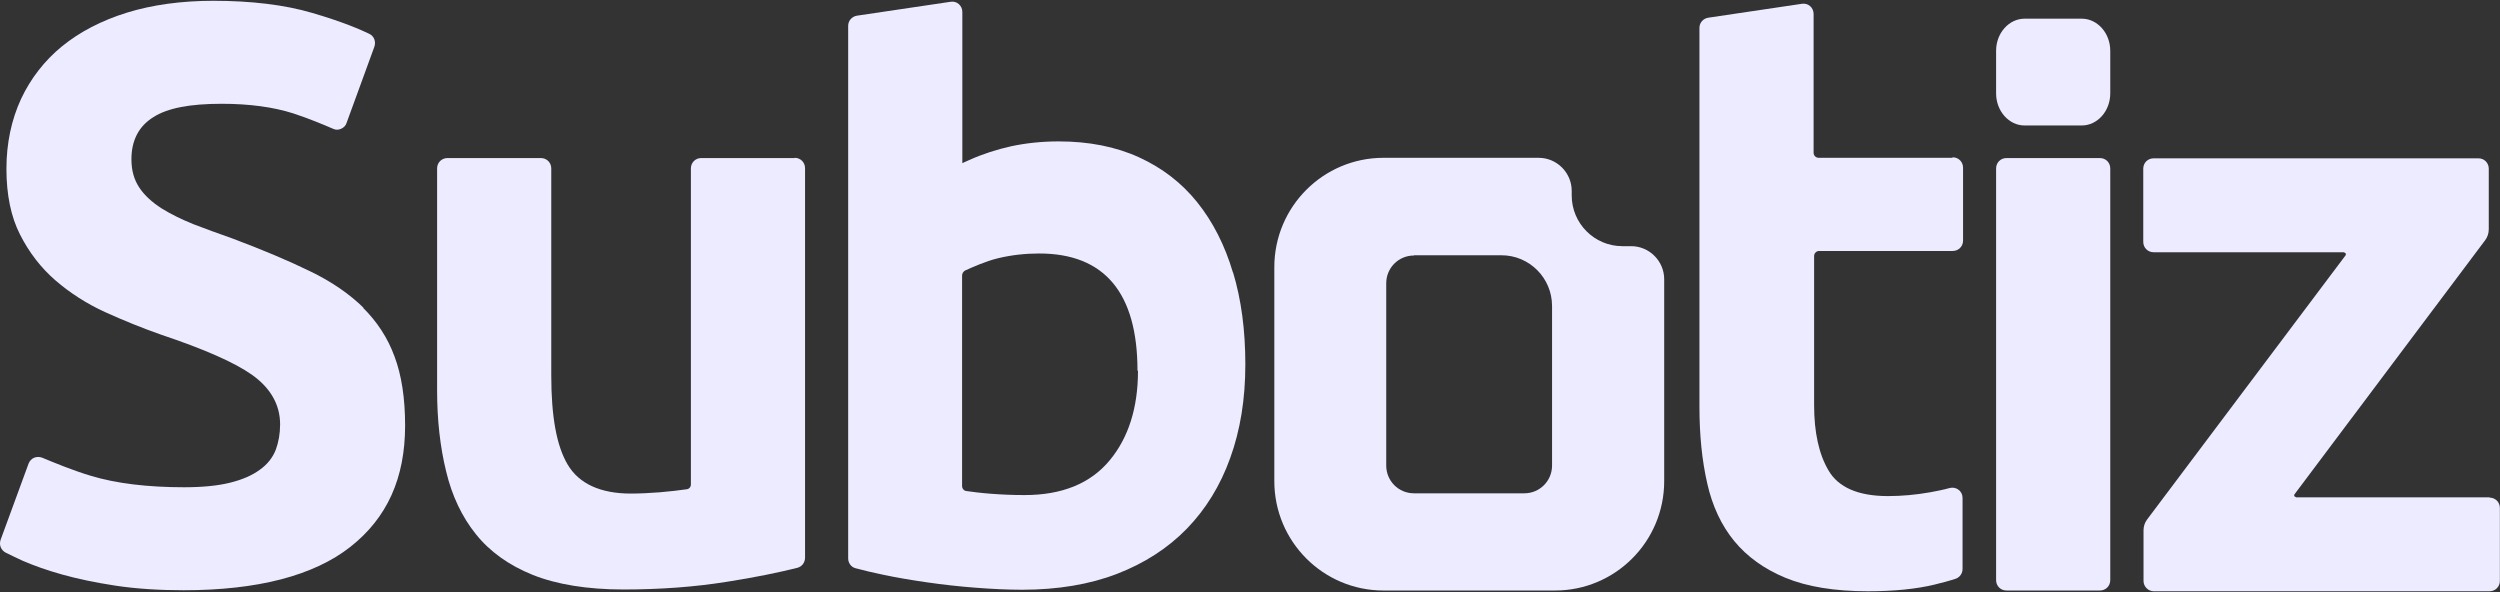
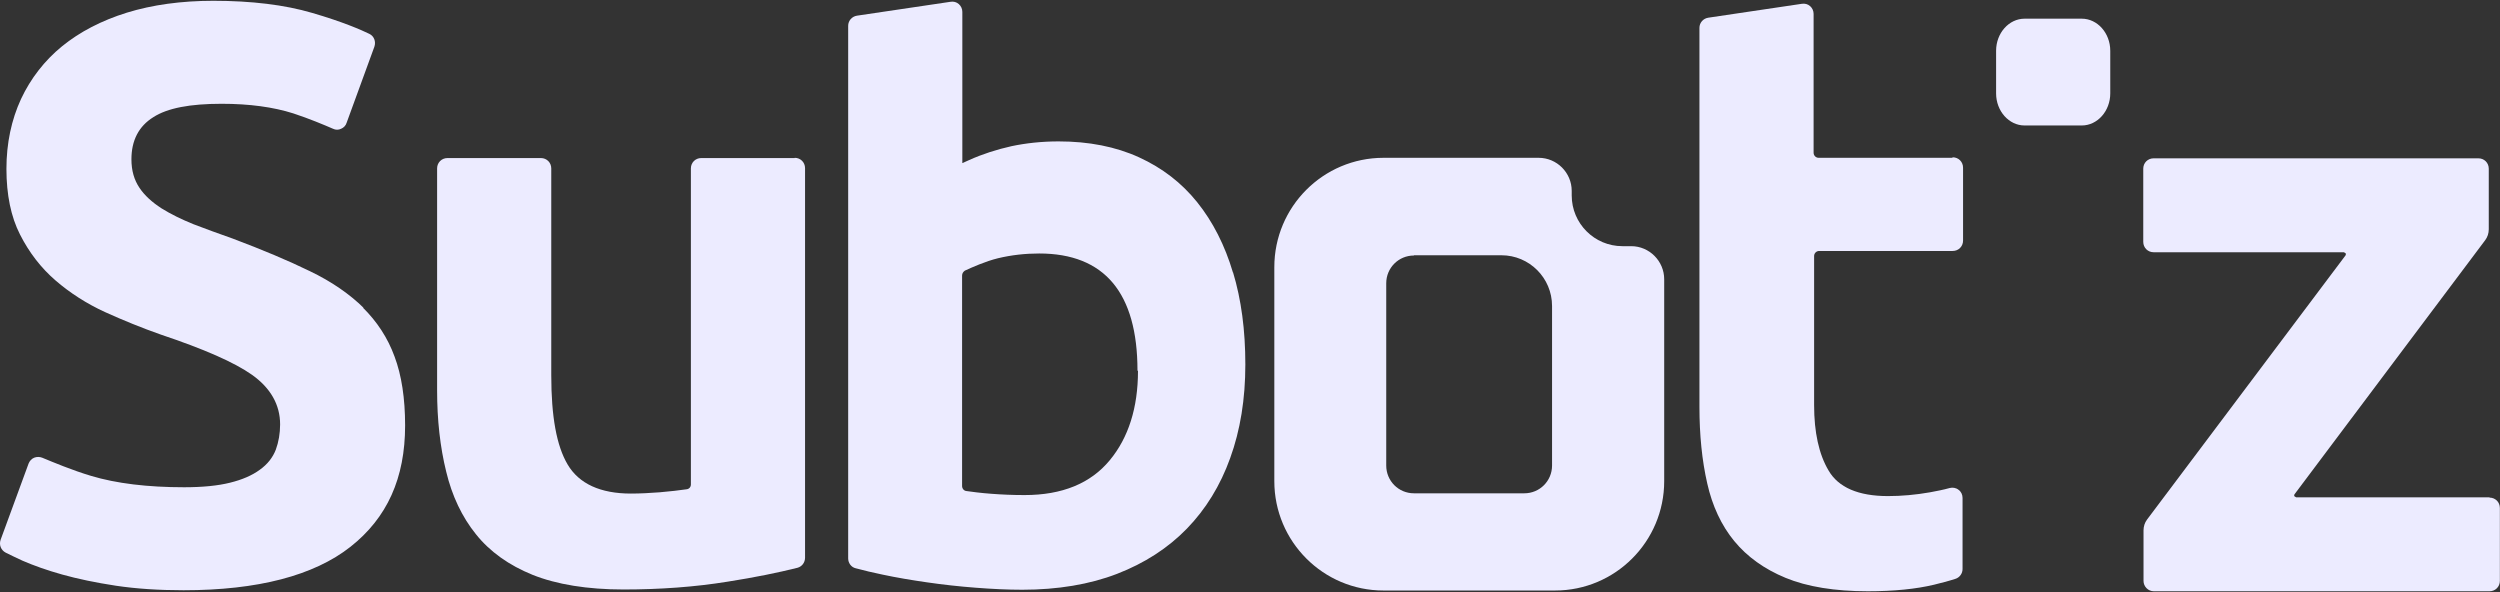
<svg xmlns="http://www.w3.org/2000/svg" width="152" height="36" viewBox="0 0 152 36" fill="none">
  <rect x="0" y="0" width="152" height="36" fill="#333333" stroke="none" />
  <path d="M99.161 14.967H98.64C96.939 14.967 95.56 13.585 95.56 11.882V11.605C95.56 10.5 94.656 9.595 93.553 9.595H84.114C80.452 9.595 77.479 12.572 77.479 16.241V29.257C77.479 32.925 80.452 35.903 84.114 35.903H94.549C98.211 35.903 101.183 32.925 101.183 29.257V16.978C101.183 15.873 100.279 14.967 99.176 14.967H99.161ZM85.968 15.52H91.285C92.986 15.52 94.365 16.901 94.365 18.605V28.305C94.365 29.241 93.614 29.993 92.679 29.993H85.968C85.033 29.993 84.283 29.241 84.283 28.305V17.223C84.283 16.287 85.033 15.535 85.968 15.535V15.52Z" fill="#ECEBFF" />
  <path d="M48.319 9.61H42.634C42.282 9.61 42.006 9.886 42.006 10.239V29.456C42.006 29.61 41.898 29.733 41.745 29.748C41.316 29.809 40.688 29.886 40.106 29.932C39.493 29.978 38.911 30.009 38.359 30.009C36.505 30.009 35.203 29.41 34.513 28.244C33.839 27.108 33.517 25.327 33.517 22.81V10.239C33.517 9.886 33.241 9.61 32.889 9.61H27.204C26.852 9.61 26.576 9.886 26.576 10.239V23.731C26.576 25.527 26.76 27.185 27.128 28.673C27.48 30.147 28.093 31.436 28.936 32.48C29.779 33.539 30.943 34.368 32.383 34.951C33.839 35.534 35.708 35.841 37.915 35.841C40.121 35.841 42.251 35.688 44.243 35.365C45.898 35.105 47.323 34.813 48.487 34.521C48.763 34.445 48.947 34.199 48.947 33.907V10.224C48.947 9.871 48.671 9.595 48.319 9.595V9.61Z" fill="#ECEBFF" />
-   <path d="M121.991 9.61H127.675C128.028 9.61 128.304 9.886 128.304 10.239V35.273C128.304 35.626 128.028 35.903 127.675 35.903H121.991C121.638 35.903 121.363 35.626 121.363 35.273V10.239C121.363 9.886 121.638 9.61 121.991 9.61Z" fill="#ECEBFF" />
  <path d="M151.363 30.239H139.611C139.611 30.239 139.519 30.193 139.504 30.178C139.489 30.163 139.473 30.116 139.504 30.055L151.103 14.599C151.241 14.415 151.317 14.184 151.317 13.939V10.255C151.317 9.902 151.042 9.626 150.689 9.626H130.939C130.586 9.626 130.31 9.902 130.31 10.255V14.706C130.31 15.059 130.586 15.336 130.939 15.336H142.507C142.507 15.336 142.599 15.382 142.614 15.397C142.614 15.412 142.645 15.458 142.614 15.52L130.54 31.59C130.402 31.774 130.326 32.004 130.326 32.25V35.32C130.326 35.657 130.602 35.949 130.954 35.949H151.363C151.716 35.949 151.992 35.673 151.992 35.32V30.884C151.992 30.531 151.716 30.255 151.363 30.255V30.239Z" fill="#ECEBFF" />
  <path d="M126.572 1.136H123.094C122.144 1.136 121.363 2.011 121.363 3.086V5.68C121.363 6.754 122.144 7.629 123.094 7.629H126.572C127.522 7.629 128.304 6.754 128.304 5.68V3.086C128.304 2.011 127.522 1.136 126.572 1.136Z" fill="#ECEBFF" />
  <path d="M74.966 16.578C74.476 14.92 73.74 13.477 72.79 12.296C71.841 11.114 70.661 10.208 69.251 9.564C67.841 8.919 66.202 8.597 64.363 8.597C63.337 8.597 62.371 8.704 61.498 8.888C60.609 9.088 59.736 9.364 58.924 9.732L58.51 9.917V0.723C58.51 0.538 58.433 0.37 58.295 0.247C58.158 0.124 57.974 0.078 57.79 0.109L52.105 0.953C51.799 0.999 51.569 1.26 51.569 1.567V33.953C51.569 34.229 51.753 34.49 52.029 34.551C52.534 34.69 53.071 34.812 53.653 34.935C54.511 35.119 55.43 35.273 56.395 35.411C57.346 35.549 58.326 35.657 59.322 35.733C60.303 35.81 61.268 35.856 62.157 35.856C64.302 35.856 66.248 35.534 67.918 34.889C69.588 34.244 71.013 33.324 72.162 32.142C73.311 30.96 74.2 29.517 74.798 27.844C75.411 26.156 75.717 24.252 75.717 22.165C75.717 20.078 75.472 18.22 74.966 16.547V16.578ZM69.19 22.549C69.19 24.79 68.608 26.616 67.474 27.982C66.309 29.394 64.578 30.1 62.295 30.1C61.575 30.1 60.9 30.07 60.287 30.023C59.629 29.977 59.092 29.901 58.755 29.855C58.602 29.839 58.495 29.701 58.495 29.548V16.747C58.495 16.624 58.571 16.517 58.663 16.455C59.092 16.256 59.92 15.887 60.67 15.703C61.498 15.504 62.341 15.412 63.183 15.412C67.152 15.412 69.159 17.806 69.159 22.533L69.19 22.549Z" fill="#ECEBFF" />
  <path d="M118.695 9.595H110.574C110.405 9.595 110.267 9.457 110.267 9.288V0.846C110.267 0.662 110.191 0.493 110.053 0.37C109.915 0.248 109.731 0.202 109.547 0.232L103.863 1.076C103.556 1.122 103.326 1.383 103.326 1.69V24.744C103.326 26.433 103.48 27.998 103.801 29.395C104.108 30.761 104.659 31.943 105.441 32.895C106.222 33.846 107.264 34.598 108.567 35.135C109.869 35.673 111.555 35.949 113.562 35.949C115.155 35.949 116.504 35.811 117.592 35.55C118.021 35.442 118.45 35.335 118.879 35.197C119.139 35.12 119.323 34.874 119.323 34.598V30.27C119.323 30.07 119.231 29.886 119.078 29.779C118.925 29.656 118.725 29.625 118.542 29.671C118.158 29.779 117.76 29.855 117.346 29.932C116.473 30.086 115.615 30.162 114.788 30.162C112.995 30.162 111.769 29.64 111.171 28.597C110.589 27.614 110.298 26.279 110.298 24.637V15.566C110.298 15.397 110.436 15.259 110.605 15.259H118.725C119.078 15.259 119.354 14.982 119.354 14.629V10.194C119.354 9.841 119.078 9.564 118.725 9.564L118.695 9.595Z" fill="#ECEBFF" />
  <path d="M22.118 18.727C21.26 17.883 20.157 17.116 18.839 16.486C17.521 15.841 15.943 15.181 14.15 14.506C13.277 14.199 12.48 13.908 11.76 13.631C11.04 13.34 10.381 13.017 9.814 12.664C9.247 12.296 8.787 11.882 8.481 11.421C8.159 10.945 7.991 10.377 7.991 9.687C7.991 8.536 8.435 7.676 9.324 7.123C10.182 6.571 11.546 6.31 13.476 6.31C15.162 6.31 16.617 6.509 17.828 6.893C18.808 7.215 19.682 7.584 20.249 7.829C20.402 7.906 20.586 7.906 20.739 7.829C20.892 7.768 21.03 7.63 21.076 7.461L22.762 2.841C22.869 2.534 22.746 2.196 22.455 2.058C21.98 1.828 20.877 1.337 18.977 0.784C17.307 0.293 15.284 0.048 12.97 0.048C11.024 0.048 9.262 0.293 7.715 0.769C6.183 1.245 4.85 1.936 3.777 2.81C2.704 3.685 1.862 4.775 1.279 6.018C0.697 7.277 0.391 8.704 0.391 10.27C0.391 11.835 0.667 13.186 1.218 14.261C1.77 15.35 2.49 16.287 3.379 17.054C4.267 17.822 5.279 18.466 6.382 18.973C7.5 19.479 8.634 19.94 9.768 20.339C12.419 21.229 14.242 22.027 15.33 22.794C16.449 23.593 17.031 24.606 17.031 25.803C17.031 26.355 16.939 26.877 16.77 27.338C16.587 27.814 16.265 28.228 15.79 28.566C15.33 28.903 14.733 29.164 13.982 29.349C13.246 29.533 12.312 29.625 11.193 29.625C8.971 29.625 7.071 29.395 5.539 28.934C4.405 28.596 3.195 28.09 2.567 27.829C2.413 27.767 2.229 27.767 2.076 27.829C1.923 27.89 1.8 28.029 1.739 28.182L0.038 32.817C-0.069 33.124 0.054 33.447 0.345 33.6C0.605 33.723 0.988 33.922 1.371 34.091C2.046 34.383 2.858 34.675 3.792 34.935C4.727 35.196 5.83 35.427 7.041 35.611C8.267 35.795 9.646 35.887 11.162 35.887C15.667 35.887 19.084 34.997 21.306 33.247C23.543 31.482 24.631 29.072 24.631 25.864C24.631 24.222 24.416 22.81 23.987 21.674C23.574 20.538 22.915 19.541 22.057 18.696L22.118 18.727Z" fill="#ECEBFF" />
</svg>